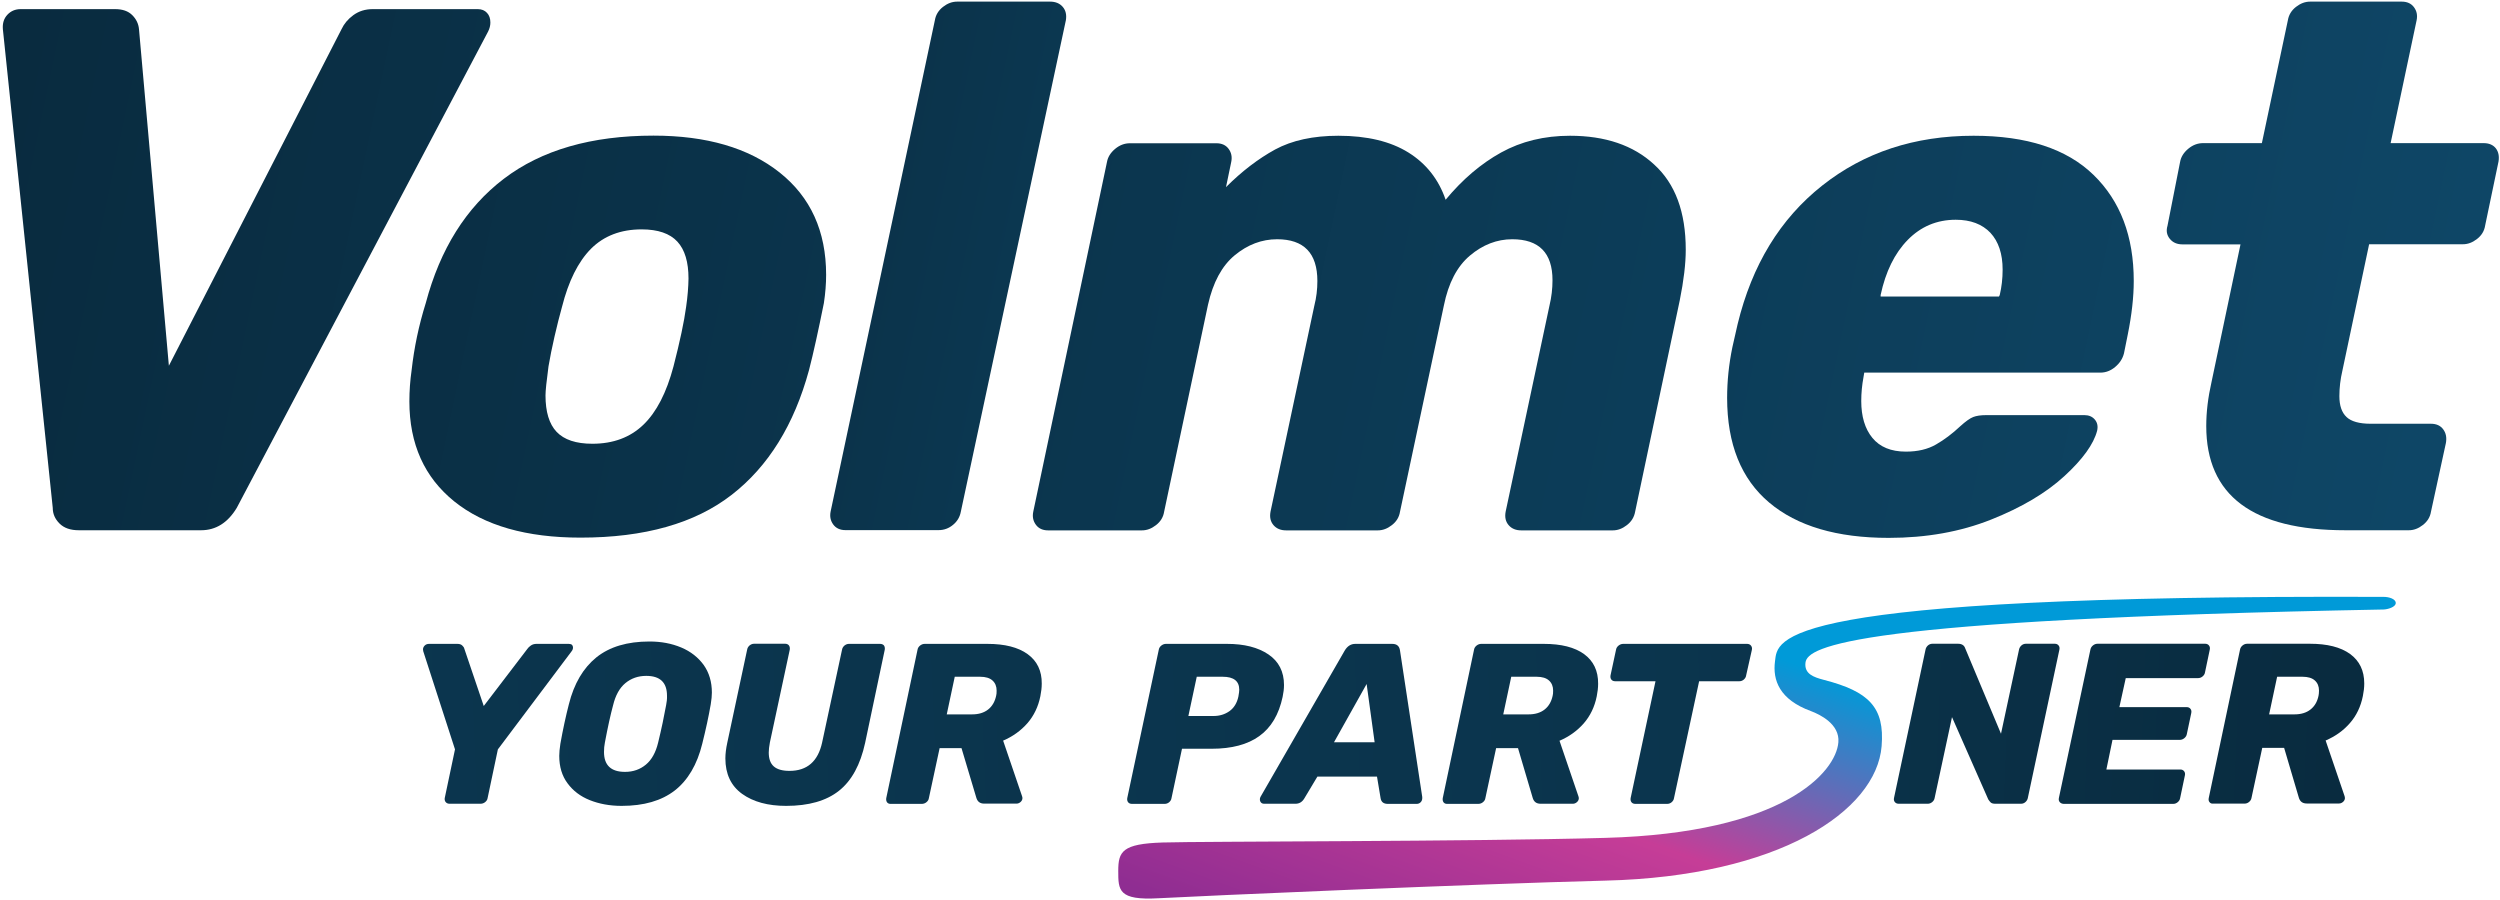
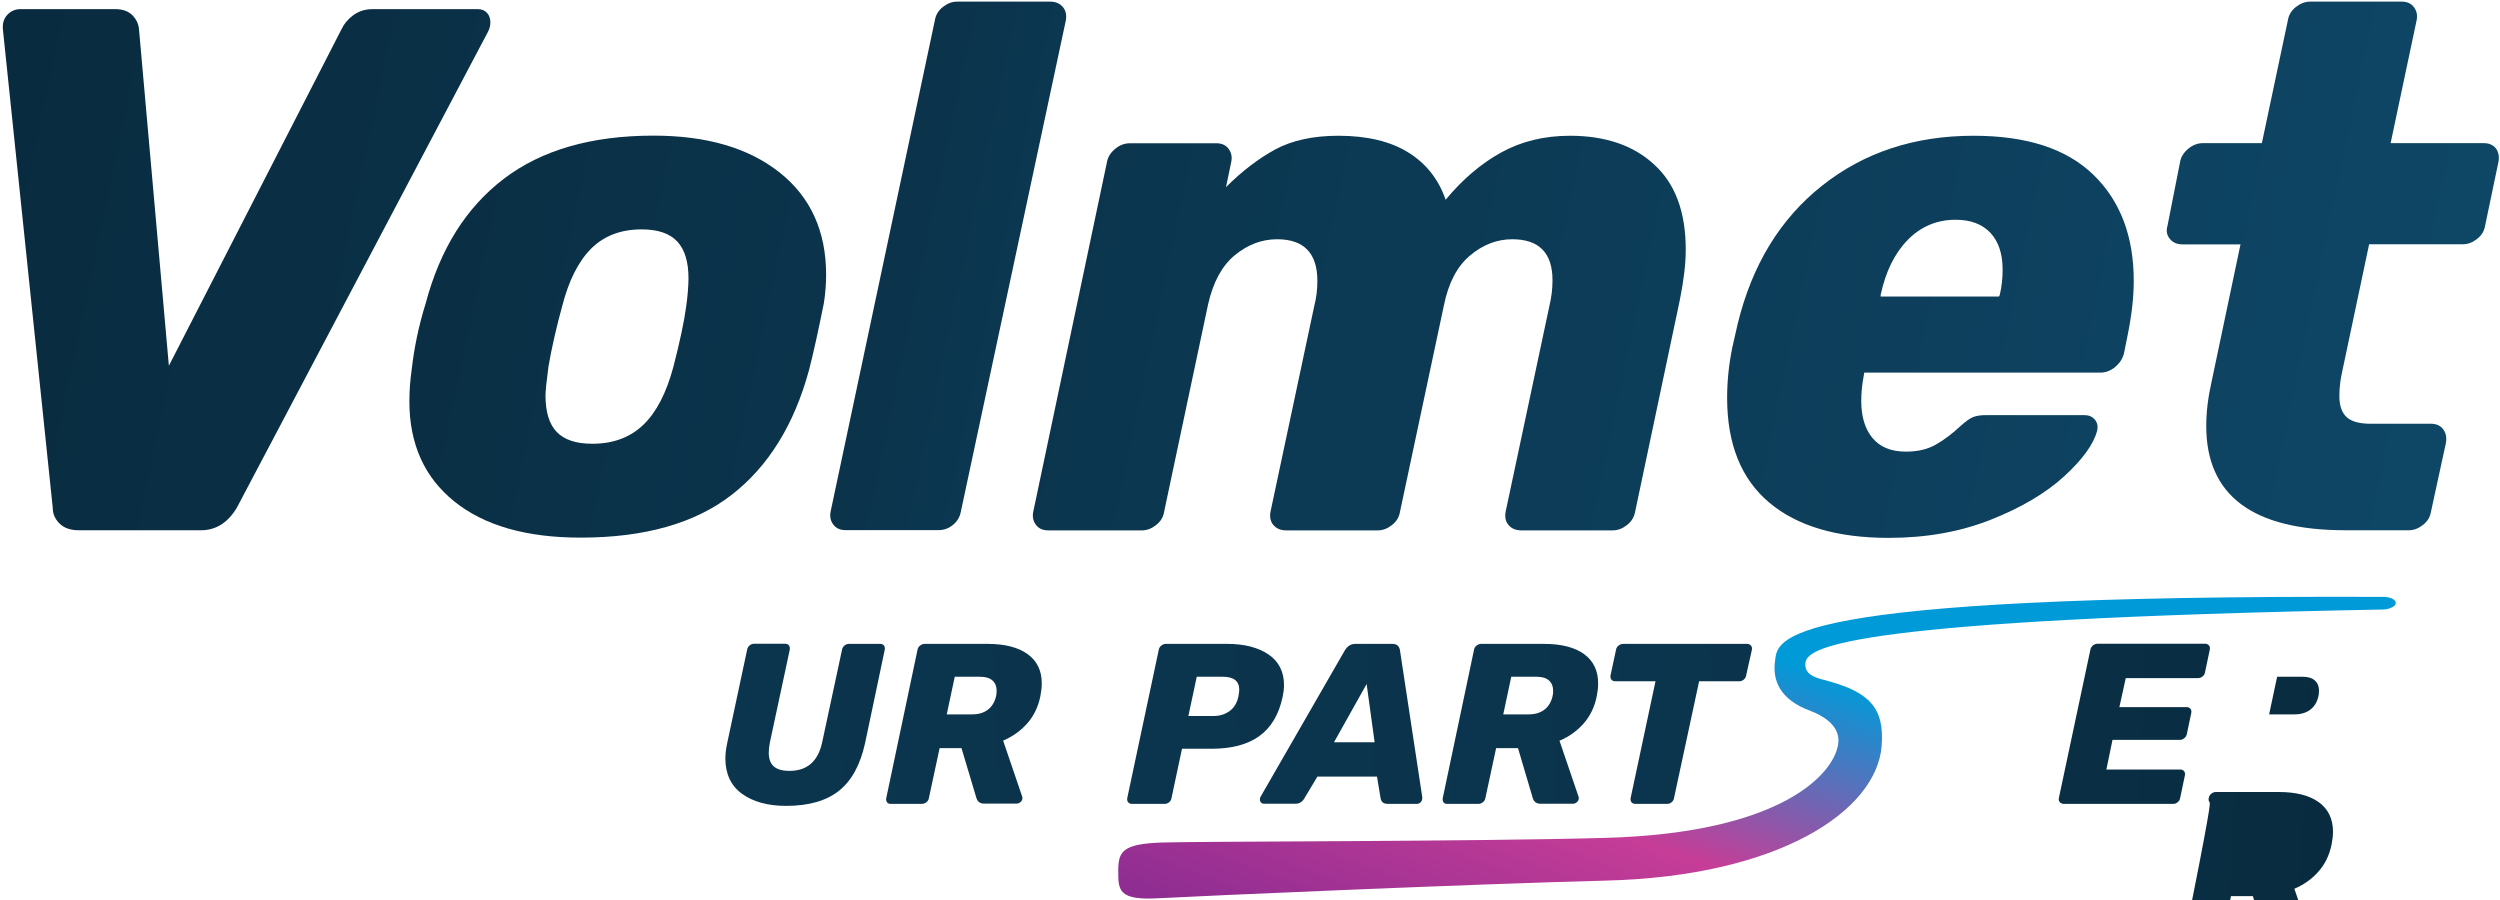
<svg xmlns="http://www.w3.org/2000/svg" version="1.1" id="Vrstva_1" x="0px" y="0px" viewBox="694 37 2000 720" style="enable-background:new 694 37 2000 720;" xml:space="preserve">
  <style type="text/css">
	.st0{fill:url(#SVGID_1_);}
	.st1{fill:url(#SVGID_2_);}
	.st2{fill:url(#SVGID_3_);}
	.st3{fill:url(#SVGID_4_);}
	.st4{fill:url(#SVGID_5_);}
	.st5{fill:url(#SVGID_6_);}
	.st6{fill:url(#SVGID_7_);}
	.st7{fill:url(#SVGID_8_);}
	.st8{fill:url(#SVGID_9_);}
	.st9{fill:url(#SVGID_10_);}
	.st10{fill:url(#SVGID_11_);}
	.st11{fill:url(#SVGID_12_);}
	.st12{fill:url(#SVGID_13_);}
	.st13{fill:url(#SVGID_14_);}
	.st14{fill:url(#SVGID_15_);}
	.st15{fill:url(#SVGID_16_);}
	.st16{fill:url(#SVGID_17_);}
	.st17{fill:url(#SVGID_18_);}
</style>
  <g id="BG">
</g>
  <g id="LOGO">
    <g id="Logo">
      <g>
        <linearGradient id="SVGID_1_" gradientUnits="userSpaceOnUse" x1="2546.68" y1="17105.268" x2="1064.188" y2="17042.35" gradientTransform="matrix(1 0 0 1 0 -16477.756)">
          <stop offset="0" style="stop-color:#092B3F" />
          <stop offset="1" style="stop-color:#0E4666" />
        </linearGradient>
-         <path class="st0" d="M2209.9,678.7c-0.7-0.9-1-1.9-0.7-3.3l25.2-118.6c0.2-1.3,0.9-2.5,1.9-3.4s2.2-1.4,3.6-1.4h20.5     c3,0,4.9,1.2,5.7,3.5l28.7,68.5l14.4-67.2c0.2-1.3,0.9-2.5,1.9-3.4s2.2-1.4,3.6-1.4h23.2c1.3,0,2.3,0.5,3,1.4s0.9,2,0.6,3.4     l-25.2,118.4c-0.2,1.3-0.9,2.5-1.9,3.4s-2.2,1.4-3.6,1.4h-20.5c-1.7,0-2.9-0.3-3.7-1c-0.7-0.7-1.4-1.5-2-2.5l-29-65.8l-13.9,64.7     c-0.2,1.3-0.9,2.4-2,3.3c-1.1,0.9-2.3,1.3-3.5,1.3H2213C2211.7,680,2210.7,679.6,2209.9,678.7z" />
        <linearGradient id="SVGID_2_" gradientUnits="userSpaceOnUse" x1="2555.134" y1="17100.322" x2="1083.516" y2="17037.867" gradientTransform="matrix(1 0 0 1 0 -16477.756)">
          <stop offset="0" style="stop-color:#092B3F" />
          <stop offset="1" style="stop-color:#0E4666" />
        </linearGradient>
        <path class="st1" d="M2341.8,678.7c-0.7-0.9-1-1.9-0.7-3.3l25.2-118.6c0.2-1.3,0.9-2.5,2-3.4s2.3-1.4,3.7-1.4h86.2     c1.3,0,2.3,0.5,3,1.4s0.9,2,0.6,3.4l-3.8,18.1c-0.2,1.3-0.9,2.4-2,3.3c-1.1,0.9-2.3,1.3-3.7,1.3h-57.7l-5.1,23.2h53.9     c1.3,0,2.3,0.5,3,1.4c0.7,0.9,0.9,2,0.6,3.4l-3.5,16.6c-0.2,1.3-0.9,2.5-2,3.4s-2.3,1.4-3.7,1.4H2384l-4.9,23.7h59.2     c1.3,0,2.3,0.5,3,1.4c0.7,0.9,0.9,2,0.6,3.4l-3.8,18.1c-0.2,1.3-0.9,2.4-2,3.3c-1.1,0.9-2.3,1.3-3.5,1.3h-87.7     C2343.6,680,2342.6,679.6,2341.8,678.7z" />
        <linearGradient id="SVGID_3_" gradientUnits="userSpaceOnUse" x1="2567.249" y1="17096.396" x2="1063.552" y2="17032.578" gradientTransform="matrix(1 0 0 1 0 -16477.756)">
          <stop offset="0" style="stop-color:#092B3F" />
          <stop offset="1" style="stop-color:#0E4666" />
        </linearGradient>
-         <path class="st2" d="M2461.6,678.7c-0.7-0.9-0.9-1.9-0.6-3.3l25-118.6c0.2-1.3,0.9-2.5,2-3.4s2.3-1.4,3.7-1.4h50.2     c13.9,0,24.6,2.7,32.2,8.2c7.5,5.5,11.3,13.3,11.3,23.6c0,3.2-0.4,6.5-1.1,10c-1.7,8.5-5.2,15.8-10.4,21.7     c-5.2,6-11.7,10.6-19.4,13.9l15.2,44.6c0.2,0.9,0.3,1.5,0.2,2c-0.2,1.1-0.8,2-1.7,2.7s-1.9,1.1-3,1.1h-25.8     c-3.4,0-5.5-1.6-6.4-4.9l-11.7-39.6h-17.5l-8.6,40c-0.2,1.3-0.9,2.4-2,3.3c-1.1,0.9-2.3,1.3-3.7,1.3h-25     C2463.2,680,2462.3,679.6,2461.6,678.7z M2529.6,608.5c5.2,0,9.5-1.3,12.8-3.9c3.3-2.6,5.4-6.2,6.4-10.9c0.2-1,0.4-2.4,0.4-4.2     c0-3.4-1.1-6.1-3.3-8.1c-2.2-2-5.5-3-9.9-3h-20.3l-6.4,30.1L2529.6,608.5L2529.6,608.5z" />
+         <path class="st2" d="M2461.6,678.7c-0.7-0.9-0.9-1.9-0.6-3.3c0.2-1.3,0.9-2.5,2-3.4s2.3-1.4,3.7-1.4h50.2     c13.9,0,24.6,2.7,32.2,8.2c7.5,5.5,11.3,13.3,11.3,23.6c0,3.2-0.4,6.5-1.1,10c-1.7,8.5-5.2,15.8-10.4,21.7     c-5.2,6-11.7,10.6-19.4,13.9l15.2,44.6c0.2,0.9,0.3,1.5,0.2,2c-0.2,1.1-0.8,2-1.7,2.7s-1.9,1.1-3,1.1h-25.8     c-3.4,0-5.5-1.6-6.4-4.9l-11.7-39.6h-17.5l-8.6,40c-0.2,1.3-0.9,2.4-2,3.3c-1.1,0.9-2.3,1.3-3.7,1.3h-25     C2463.2,680,2462.3,679.6,2461.6,678.7z M2529.6,608.5c5.2,0,9.5-1.3,12.8-3.9c3.3-2.6,5.4-6.2,6.4-10.9c0.2-1,0.4-2.4,0.4-4.2     c0-3.4-1.1-6.1-3.3-8.1c-2.2-2-5.5-3-9.9-3h-20.3l-6.4,30.1L2529.6,608.5L2529.6,608.5z" />
        <g>
          <linearGradient id="SVGID_4_" gradientUnits="userSpaceOnUse" x1="1750.295" y1="209.34" x2="-71.316" y2="132.03" gradientTransform="matrix(1 0 0 -1 0 796)">
            <stop offset="0" style="stop-color:#092B3F" />
            <stop offset="1" style="stop-color:#0E4666" />
          </linearGradient>
-           <path class="st3" d="M1152.4,555c0-0.9-0.3-1.6-0.8-2.1s-1.4-0.8-2.5-0.8h-25.9c-1.7,0-3.2,0.4-4.5,1.3      c-1.3,0.9-2.2,1.8-2.8,2.7l-34.9,45.7l-15.5-45.7c-0.2-1-0.8-1.9-1.7-2.7c-0.9-0.9-2.2-1.3-3.9-1.3h-22.7      c-1.3,0-2.5,0.4-3.4,1.3c-0.9,0.9-1.4,1.9-1.4,3.1c0,0.6,0.1,1.1,0.2,1.5l25.4,78.5l-8.2,38.9c-0.2,1.2,0,2.3,0.7,3.2      s1.8,1.4,3.1,1.4h24.8c1.3,0,2.6-0.4,3.7-1.3c1.1-0.9,1.8-1.9,2-3.3l8.2-38.9l59-78.5C1152.1,557,1152.4,556,1152.4,555z" />
          <linearGradient id="SVGID_5_" gradientUnits="userSpaceOnUse" x1="1880.613" y1="208.83" x2="-4.283" y2="128.835" gradientTransform="matrix(1 0 0 -1 0 796)">
            <stop offset="0" style="stop-color:#092B3F" />
            <stop offset="1" style="stop-color:#0E4666" />
          </linearGradient>
-           <path class="st4" d="M1239,555c-7.6-3.2-16-4.8-25.4-4.8c-17.8,0-31.9,4.2-42.5,12.7c-10.5,8.5-17.9,21-22,37.5      c-2.4,9.3-4.7,19.8-6.8,31.6c-0.6,3.9-0.9,7.1-0.9,9.7c0,8.7,2.2,16,6.6,21.9c4.4,6,10.3,10.5,17.8,13.5s16,4.6,25.5,4.6      c17.8,0,31.9-4.1,42.5-12.3c10.5-8.2,17.9-20.7,22-37.4c2.8-11.2,5.1-21.7,6.8-31.6c0.6-3.7,0.9-6.8,0.9-9.3      c0-8.6-2.2-16-6.6-22.2C1252.5,562.9,1246.6,558.2,1239,555z M1226.9,601.1c-1.6,8.9-3.7,18.9-6.4,30      c-1.9,7.9-5.2,13.8-9.8,17.6c-4.6,3.8-10.1,5.8-16.7,5.8c-11.2,0-16.8-5.3-16.8-15.9c0-2.6,0.2-5.1,0.7-7.5      c2.3-12.3,4.5-22.3,6.6-30c1.9-7.9,5.2-13.8,9.8-17.6s10.1-5.8,16.7-5.8c11.1,0,16.6,5.3,16.6,15.9      C1227.7,596.1,1227.4,598.6,1226.9,601.1z" />
          <linearGradient id="SVGID_6_" gradientUnits="userSpaceOnUse" x1="2055.761" y1="210.748" x2="62.816" y2="126.167" gradientTransform="matrix(1 0 0 -1 0 796)">
            <stop offset="0" style="stop-color:#092B3F" />
            <stop offset="1" style="stop-color:#0E4666" />
          </linearGradient>
          <path class="st5" d="M1398.1,552.1h-25c-1.3,0-2.5,0.5-3.6,1.4c-1,0.9-1.7,2-1.9,3.4l-15.9,74.1c-3.3,15.1-12,22.7-26.1,22.7      c-5.7,0-9.9-1.2-12.6-3.6c-2.7-2.4-4-6.1-4-11.1c0-2.1,0.3-4.8,0.9-8l15.9-74.2c0.2-1.3,0-2.5-0.6-3.4c-0.7-0.9-1.7-1.4-3-1.4      h-25c-1.3,0-2.5,0.5-3.6,1.4c-1,0.9-1.7,2-1.9,3.4l-15.9,74.5c-1,4.6-1.5,8.8-1.5,12.4c0,12.5,4.5,22,13.4,28.4      c8.9,6.4,20.7,9.6,35.2,9.6c18,0,32.1-4,42.3-12.1c10.2-8.1,17.1-20.9,20.9-38.3l15.7-74.5c0.2-1.3,0-2.5-0.6-3.4      C1400.5,552.6,1399.5,552.1,1398.1,552.1z" />
          <linearGradient id="SVGID_7_" gradientUnits="userSpaceOnUse" x1="2165.752" y1="209.509" x2="217.05" y2="126.806" gradientTransform="matrix(1 0 0 -1 0 796)">
            <stop offset="0" style="stop-color:#092B3F" />
            <stop offset="1" style="stop-color:#0E4666" />
          </linearGradient>
          <path class="st6" d="M1516.1,560.3c-7.6-5.5-18.3-8.2-32.2-8.2h-50.2c-1.3,0-2.6,0.5-3.7,1.4c-1.1,0.9-1.8,2-2,3.4l-25,118.6      c-0.2,1.3,0,2.4,0.6,3.3c0.7,0.9,1.6,1.3,2.8,1.3h25c1.3,0,2.6-0.4,3.7-1.3c1.1-0.9,1.8-1.9,2-3.3l8.6-40h17.5L1475,675      c0.9,3.3,3,4.9,6.4,4.9h25.8c1.1,0,2.1-0.4,3-1.1c0.9-0.7,1.5-1.6,1.7-2.7c0.1-0.5,0.1-1.2-0.2-2l-15.2-44.6      c7.7-3.3,14.1-7.9,19.4-13.9c5.2-6,8.7-13.2,10.4-21.7c0.7-3.5,1.1-6.9,1.1-10C1527.5,573.7,1523.7,565.8,1516.1,560.3z       M1457.8,578.4h20.3c4.4,0,7.7,1,9.9,3s3.3,4.7,3.3,8.1c0,1.8-0.1,3.2-0.4,4.2c-1,4.6-3.1,8.3-6.4,10.9s-7.6,3.9-12.8,3.9h-20.3      L1457.8,578.4z" />
          <linearGradient id="SVGID_8_" gradientUnits="userSpaceOnUse" x1="2363.663" y1="211.198" x2="401.968" y2="127.943" gradientTransform="matrix(1 0 0 -1 0 796)">
            <stop offset="0" style="stop-color:#092B3F" />
            <stop offset="1" style="stop-color:#0E4666" />
          </linearGradient>
          <path class="st7" d="M1720.1,594.5c0.7-3.3,1.1-6.5,1.1-9.5c0-10.7-4.2-18.9-12.5-24.5s-19.3-8.4-33-8.4h-49      c-1.3,0-2.6,0.5-3.7,1.4c-1.1,0.9-1.8,2-2,3.4l-25.2,118.6c-0.2,1.3,0,2.4,0.7,3.3c0.7,0.9,1.8,1.3,3.1,1.3h26.1      c1.3,0,2.5-0.4,3.6-1.3c1-0.9,1.7-1.9,1.9-3.3l8.4-39.5h23.7c16.1,0,28.8-3.4,38.1-10.1C1710.9,619.1,1717.1,608.6,1720.1,594.5      z M1651.4,578.4h20.8c8.8,0,13.2,3.5,13.2,10.4c0,1-0.2,2.8-0.7,5.5c-1.1,5.1-3.5,9-7.1,11.6c-3.7,2.6-7.9,3.9-12.8,3.9h-20.1      L1651.4,578.4z" />
          <linearGradient id="SVGID_9_" gradientUnits="userSpaceOnUse" x1="2473.703" y1="208.376" x2="502.146" y2="124.702" gradientTransform="matrix(1 0 0 -1 0 796)">
            <stop offset="0" style="stop-color:#092B3F" />
            <stop offset="1" style="stop-color:#0E4666" />
          </linearGradient>
          <path class="st8" d="M1807.8,552.1h-29.6c-3.5,0-6.3,1.8-8.4,5.3l-67.4,117.1c-0.4,0.7-0.5,1.4-0.5,2c0,1,0.3,1.8,0.9,2.5      c0.6,0.7,1.5,1,2.6,1h25c2.9,0,5.2-1.3,6.9-4l10.6-17.7h47.7l2.9,17.4c0.5,2.9,2.4,4.4,5.7,4.4h23.2c1.3,0,2.4-0.5,3.3-1.5      s1.2-2.3,1.1-4L1814,557.4C1813.5,553.9,1811.5,552.1,1807.8,552.1z M1761.2,630.8l26.1-46.6l6.4,46.6H1761.2z" />
          <linearGradient id="SVGID_10_" gradientUnits="userSpaceOnUse" x1="2610.896" y1="209.459" x2="662.194" y2="126.755" gradientTransform="matrix(1 0 0 -1 0 796)">
            <stop offset="0" style="stop-color:#092B3F" />
            <stop offset="1" style="stop-color:#0E4666" />
          </linearGradient>
          <path class="st9" d="M1961.3,560.3c-7.6-5.5-18.3-8.2-32.2-8.2h-50.2c-1.3,0-2.6,0.5-3.7,1.4s-1.8,2-2,3.4l-25,118.6      c-0.2,1.3,0,2.4,0.6,3.3c0.7,0.9,1.6,1.3,2.8,1.3h25c1.3,0,2.6-0.4,3.7-1.3c1.1-0.9,1.8-1.9,2-3.3l8.6-40h17.5l11.7,39.6      c0.9,3.3,3,4.9,6.4,4.9h25.8c1.1,0,2.1-0.4,3-1.1c0.9-0.7,1.5-1.6,1.7-2.7c0.1-0.5,0.1-1.2-0.2-2l-15.2-44.6      c7.7-3.3,14.1-7.9,19.4-13.9c5.2-6,8.7-13.2,10.4-21.7c0.7-3.5,1.1-6.9,1.1-10C1972.6,573.7,1968.8,565.8,1961.3,560.3z       M1903,578.4h20.3c4.4,0,7.7,1,9.9,3c2.2,2,3.3,4.7,3.3,8.1c0,1.8-0.1,3.2-0.4,4.2c-1,4.6-3.1,8.3-6.4,10.9s-7.6,3.9-12.8,3.9      h-20.3L1903,578.4z" />
          <linearGradient id="SVGID_11_" gradientUnits="userSpaceOnUse" x1="2664.37" y1="207.667" x2="931.834" y2="134.138" gradientTransform="matrix(1 0 0 -1 0 796)">
            <stop offset="0" style="stop-color:#092B3F" />
            <stop offset="1" style="stop-color:#0E4666" />
          </linearGradient>
          <path class="st10" d="M2094.8,553.5c-0.7-0.9-1.8-1.4-3.1-1.4h-99.2c-1.3,0-2.6,0.5-3.7,1.4s-1.8,2-2,3.4l-4.4,20.5      c-0.2,1.3,0,2.4,0.7,3.3c0.7,0.9,1.8,1.3,3.1,1.3h32.2l-19.9,93.5c-0.2,1.3,0,2.4,0.7,3.3c0.7,0.9,1.8,1.3,3.1,1.3h25.4      c1.3,0,2.5-0.4,3.6-1.3c1-0.9,1.7-1.9,1.9-3.3l20.1-93.5h32.1c1.3,0,2.5-0.4,3.6-1.3c1-0.9,1.7-1.9,1.9-3.3l4.6-20.5      C2095.8,555.5,2095.5,554.4,2094.8,553.5z" />
        </g>
      </g>
      <g>
        <linearGradient id="SVGID_12_" gradientUnits="userSpaceOnUse" x1="2001.529" y1="-96.57" x2="2120.982" y2="231.623" gradientTransform="matrix(1 0 0 -1 0 796)">
          <stop offset="0" style="stop-color:#8F2D92" />
          <stop offset="0.5" style="stop-color:#C63D97" />
          <stop offset="1" style="stop-color:#009AD8" />
        </linearGradient>
        <path class="st11" d="M1978.3,741.5c-103.5,2.6-325.3,12.3-357.5,14.1s-32.2-6.4-32.2-21.9s3.2-21.7,35.5-22.7     c32.3-1,246.1-0.7,354.1-3.7c143.2-3.9,184.6-52.8,186.5-76.5c1.2-14.5-14.7-22.2-21.9-24.9c-25.2-9.2-30.8-24.7-28.8-39.9     c2.3-17.6-4.3-53.4,487-51.5c4.1,0,9.6,1.6,9.6,4.9c0,3.3-6.5,5.1-9.7,5.2c-424,8-460.9,29.7-462.5,42.4     c-1.2,9.2,6.7,11.8,14.7,13.9c36.1,9.3,48.7,22,46.2,53C2195.1,685.9,2117.1,738.1,1978.3,741.5z" />
      </g>
      <g>
        <g>
          <linearGradient id="SVGID_13_" gradientUnits="userSpaceOnUse" x1="678.913" y1="16680.672" x2="2395.163" y2="17041.986" gradientTransform="matrix(1 0 0 1 0 -16477.756)">
            <stop offset="0" style="stop-color:#092B3F" />
            <stop offset="1" style="stop-color:#0E4666" />
          </linearGradient>
          <path class="st12" d="M1086.3,55c0-3.2-0.9-5.8-2.7-7.7c-1.8-2-4.3-3-7.4-3h-84c-6,0-11.1,1.6-15.5,4.8c-4.4,3.2-7.5,7-9.5,11.3      L829.1,329.6L805.2,60.4c-0.4-4.4-2.2-8.1-5.4-11.3c-3.2-3.2-7.7-4.8-13.7-4.8h-75.5c-4.4,0-7.9,1.5-10.7,4.5      c-2.8,3-4,6.8-3.6,11.6l39.9,382.9c0,4.8,1.8,8.9,5.4,12.5c3.6,3.6,8.7,5.4,15.5,5.4h97.7c11.9,0,21.4-6,28.6-17.9l201.1-381.1      C1085.7,59.8,1086.3,57.4,1086.3,55z" />
          <linearGradient id="SVGID_14_" gradientUnits="userSpaceOnUse" x1="791.4" y1="16700.75" x2="2481.02" y2="17056.459" gradientTransform="matrix(1 0 0 1 0 -16477.756)">
            <stop offset="0" style="stop-color:#092B3F" />
            <stop offset="1" style="stop-color:#0E4666" />
          </linearGradient>
          <path class="st13" d="M1317.7,175c-24.8-19.7-58.5-29.5-100.9-29.5c-49.6,0-89.5,11.5-119.7,34.5s-51,56.2-62.5,99.5      c-5.6,17.9-9.3,35.7-11.3,53.6c-1.2,8.3-1.8,16.7-1.8,25c0,34.1,12,60.8,36,80.1c24,19.3,57.7,28.9,100.9,28.9      c51.2,0,91.5-11.4,120.9-34.2c29.4-22.8,50-56.1,61.9-99.8c3.6-13.9,7.5-31.8,11.9-53.6c1.2-7.9,1.8-15.5,1.8-22.6      C1354.9,222,1342.5,194.7,1317.7,175z M1242.9,282.5c-1.6,11.9-5,27.8-10.1,47.6c-5.6,21.1-13.6,36.6-24.1,46.7      s-24.1,15.2-40.8,15.2c-13.1,0-22.6-3.2-28.6-9.5s-8.9-16.1-8.9-29.2c0-3.6,0.8-11.3,2.4-23.2c1.2-7.1,2.8-15.1,4.8-23.8      c2-8.7,4-16.7,6-23.8c5.2-20.6,12.9-36.1,23.2-46.5c10.3-10.3,23.8-15.5,40.5-15.5c13.1,0,22.6,3.3,28.6,9.8s8.9,16.4,8.9,29.5      C1244.7,266.6,1244.1,274.2,1242.9,282.5z" />
          <linearGradient id="SVGID_15_" gradientUnits="userSpaceOnUse" x1="1178.345" y1="16669.777" x2="1912.321" y2="16824.299" gradientTransform="matrix(1 0 0 1 0 -16477.756)">
            <stop offset="0" style="stop-color:#092B3F" />
            <stop offset="1" style="stop-color:#0E4666" />
          </linearGradient>
          <path class="st14" d="M1544.2,42.5c-2.4-2.8-5.8-4.2-10.1-4.2h-74.4c-4,0-7.7,1.4-11.3,4.2s-5.8,6.4-6.5,10.7l-83.4,393      c-0.8,4-0.1,7.4,2.1,10.4c2.2,3,5.5,4.5,9.8,4.5h74.4c4.4,0,8.2-1.4,11.6-4.2c3.4-2.8,5.5-6.3,6.3-10.7l84-393      C1547.4,48.9,1546.6,45.3,1544.2,42.5z" />
          <linearGradient id="SVGID_16_" gradientUnits="userSpaceOnUse" x1="938.013" y1="16610.791" x2="2545.369" y2="16949.182" gradientTransform="matrix(1 0 0 1 0 -16477.756)">
            <stop offset="0" style="stop-color:#092B3F" />
            <stop offset="1" style="stop-color:#0E4666" />
          </linearGradient>
          <path class="st15" d="M1950,145.6c-20.6,0-39,4.5-55.1,13.4s-30.9,21.5-44.4,37.8c-5.6-16.3-15.5-28.9-29.8-37.8      c-14.3-8.9-33-13.4-56-13.4c-20.2,0-37.1,3.7-50.6,11c-13.5,7.4-26.6,17.4-39.3,30.1l4.2-20.2c0.8-4,0.1-7.4-2.1-10.4      c-2.2-3-5.5-4.5-9.8-4.5H1598c-4.4,0-8.3,1.5-11.9,4.5s-5.8,6.5-6.5,10.4l-59,279.9c-0.8,4-0.1,7.4,2.1,10.4s5.5,4.5,9.8,4.5h75      c4,0,7.7-1.4,11.3-4.2c3.6-2.8,5.8-6.3,6.5-10.7l35.1-165.6c4-17.9,11.1-31.1,21.4-39.6c10.3-8.5,21.6-12.8,33.9-12.8      c21.4,0,32.2,11.1,32.2,33.4c0,6.8-0.8,13.3-2.4,19.6l-35.1,165c-0.8,4.4,0,7.9,2.4,10.7c2.4,2.8,5.8,4.2,10.1,4.2h73.3      c4,0,7.7-1.4,11.3-4.2c3.6-2.8,5.8-6.3,6.5-10.7l35.1-165c3.6-17.9,10.5-31.2,20.8-39.9s21.6-13.1,33.9-13.1      c21.4,0,32.2,10.9,32.2,32.8c0,6.8-0.8,13.5-2.4,20.2l-35.1,165c-0.8,4.4,0,7.9,2.4,10.7c2.4,2.8,5.8,4.2,10.1,4.2h73.2      c4,0,7.7-1.4,11.3-4.2c3.6-2.8,5.8-6.3,6.6-10.7l35.7-169.1c3.2-15.9,4.8-29.4,4.8-40.5c0-30.2-8.4-52.9-25.3-68.2      C2000.7,153.2,1978.1,145.6,1950,145.6z" />
          <linearGradient id="SVGID_17_" gradientUnits="userSpaceOnUse" x1="941.881" y1="16511.262" x2="2642.377" y2="16869.262" gradientTransform="matrix(1 0 0 1 0 -16477.756)">
            <stop offset="0" style="stop-color:#092B3F" />
            <stop offset="1" style="stop-color:#0E4666" />
          </linearGradient>
          <path class="st16" d="M2272.9,145.6c-47.3,0-87.6,13.3-121.2,39.9c-33.6,26.6-56.1,63.5-67.6,110.8l-4.2,18.5      c-2.8,13.5-4.2,27-4.2,40.5c0,36.9,11.2,64.8,33.6,83.7c22.4,18.9,54.3,28.3,95.6,28.3c30.2,0,57.5-4.9,81.9-14.6      c24.4-9.7,44-21.3,58.7-34.8c14.7-13.5,23.4-25.6,26.2-36.3c0.8-3.6,0.2-6.5-1.8-8.9s-4.8-3.6-8.3-3.6H2283      c-4.4,0-7.8,0.5-10.4,1.5c-2.6,1-6.1,3.5-10.4,7.4c-6.4,6-12.8,10.8-19.4,14.6c-6.6,3.8-14.6,5.7-24.1,5.7      c-11.9,0-20.8-3.7-26.8-11s-8.9-17.2-8.9-29.5c0-6.3,0.6-12.7,1.8-19.1l0.6-3.6h188.8c4.4,0,8.3-1.5,11.9-4.5      c3.6-3,6-6.6,7.1-11l3-14.9c3.2-15.9,4.8-30.2,4.8-42.9c0-35.7-10.7-64-32.2-84.9C2347.3,156,2315.4,145.6,2272.9,145.6z       M2293.8,273l-0.6,1.2h-94.7V273c4-18.7,11.2-33.4,21.7-44.1c10.5-10.7,23.3-16.1,38.4-16.1c11.9,0,21.1,3.5,27.7,10.4      c6.5,7,9.8,16.8,9.8,29.5C2296.1,259.9,2295.3,266.6,2293.8,273z" />
          <linearGradient id="SVGID_18_" gradientUnits="userSpaceOnUse" x1="910.682" y1="16375.751" x2="2663.911" y2="16744.852" gradientTransform="matrix(1 0 0 1 0 -16477.756)">
            <stop offset="0" style="stop-color:#092B3F" />
            <stop offset="1" style="stop-color:#0E4666" />
          </linearGradient>
          <path class="st17" d="M2690.7,155.7c-2.2-2.8-5.5-4.2-9.8-4.2h-74.4l20.8-98.3c0.8-4,0.1-7.4-2.1-10.4s-5.5-4.5-9.8-4.5h-73.3      c-4,0-7.7,1.4-11.3,4.2s-5.8,6.4-6.5,10.7l-20.8,98.3h-47c-4.4,0-8.3,1.5-11.9,4.5c-3.6,3-5.8,6.5-6.5,10.4l-10.1,51.2      c-1.2,4-0.6,7.4,1.8,10.4s5.8,4.5,10.1,4.5h46.5l-23.2,110.2c-2.8,12.3-4.2,24-4.2,35.1c0,55.6,37.1,83.4,111.4,83.4h50.6      c4,0,7.7-1.4,11.3-4.2c3.6-2.8,5.8-6.3,6.5-10.7l11.9-54.8c0.8-4.4,0.1-8-2.1-11c-2.2-3-5.5-4.5-9.8-4.5h-48.2      c-9.1,0-15.6-1.8-19.4-5.4s-5.7-9.1-5.7-16.7c0-6.7,0.8-13.5,2.4-20.3l21.4-101.2h75c4,0,7.7-1.4,11.3-4.2s5.8-6.3,6.5-10.7      l10.7-51.2C2693.5,162,2692.8,158.5,2690.7,155.7z" />
        </g>
      </g>
    </g>
  </g>
</svg>